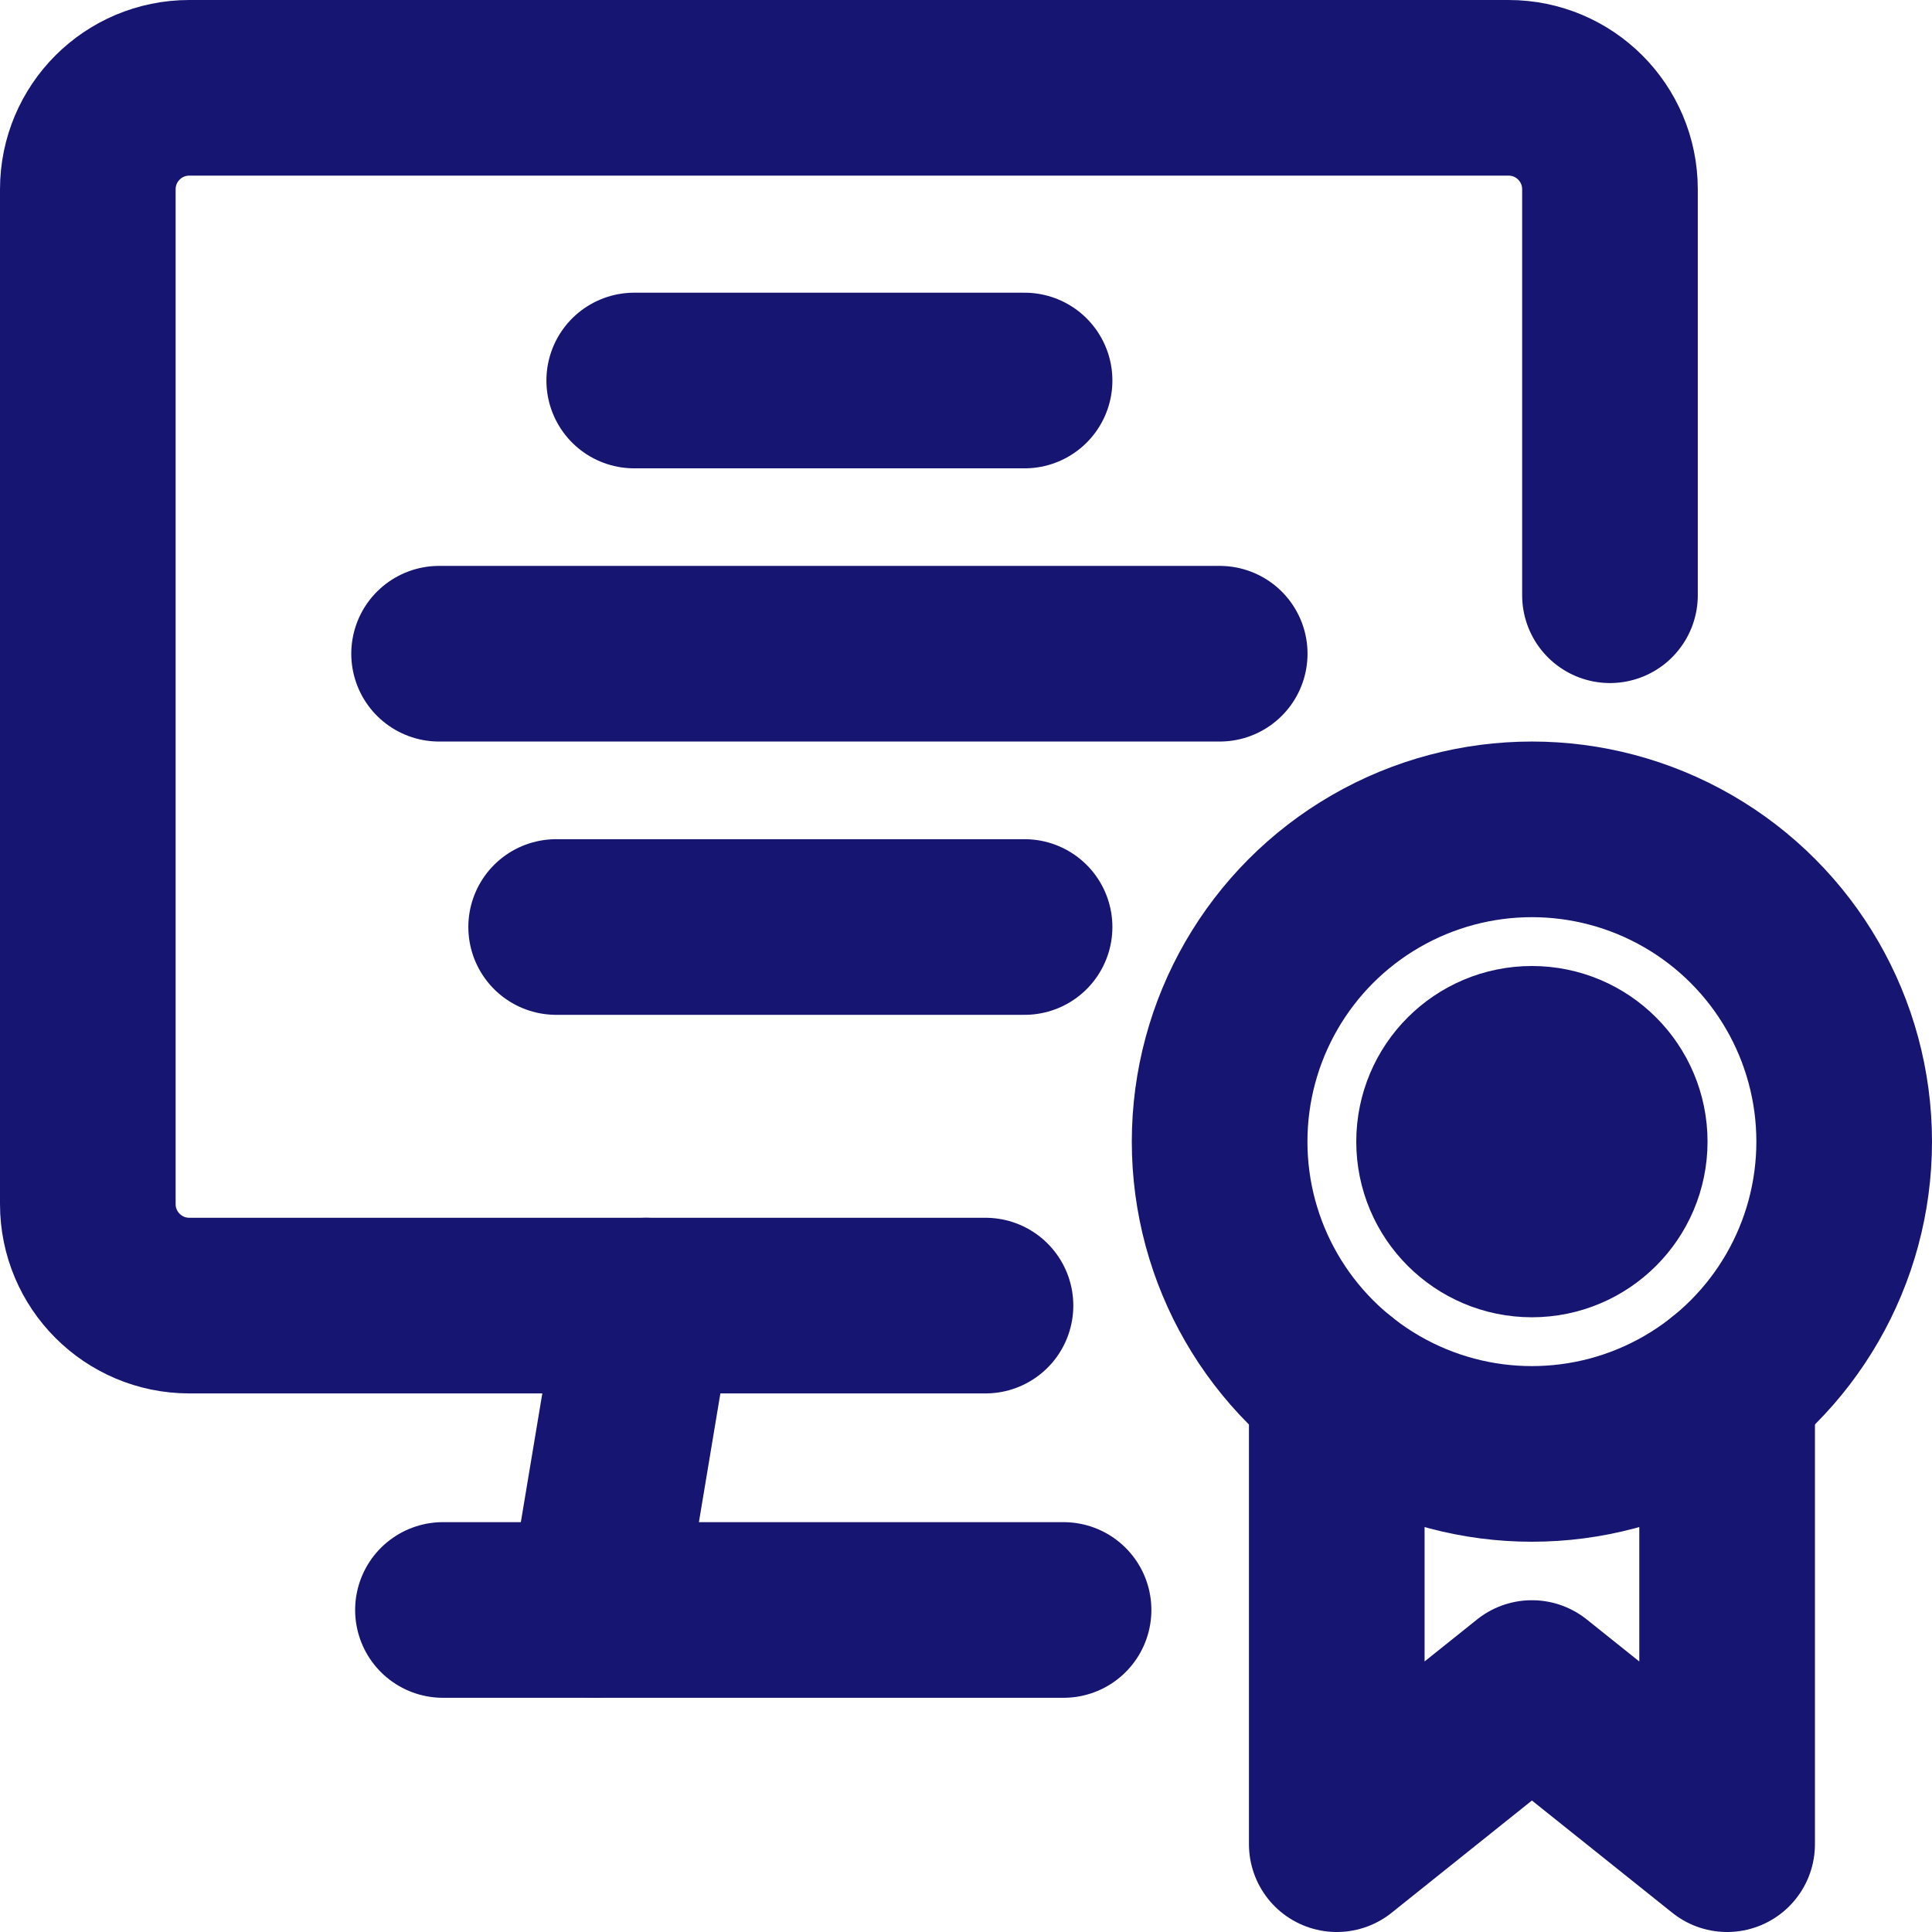
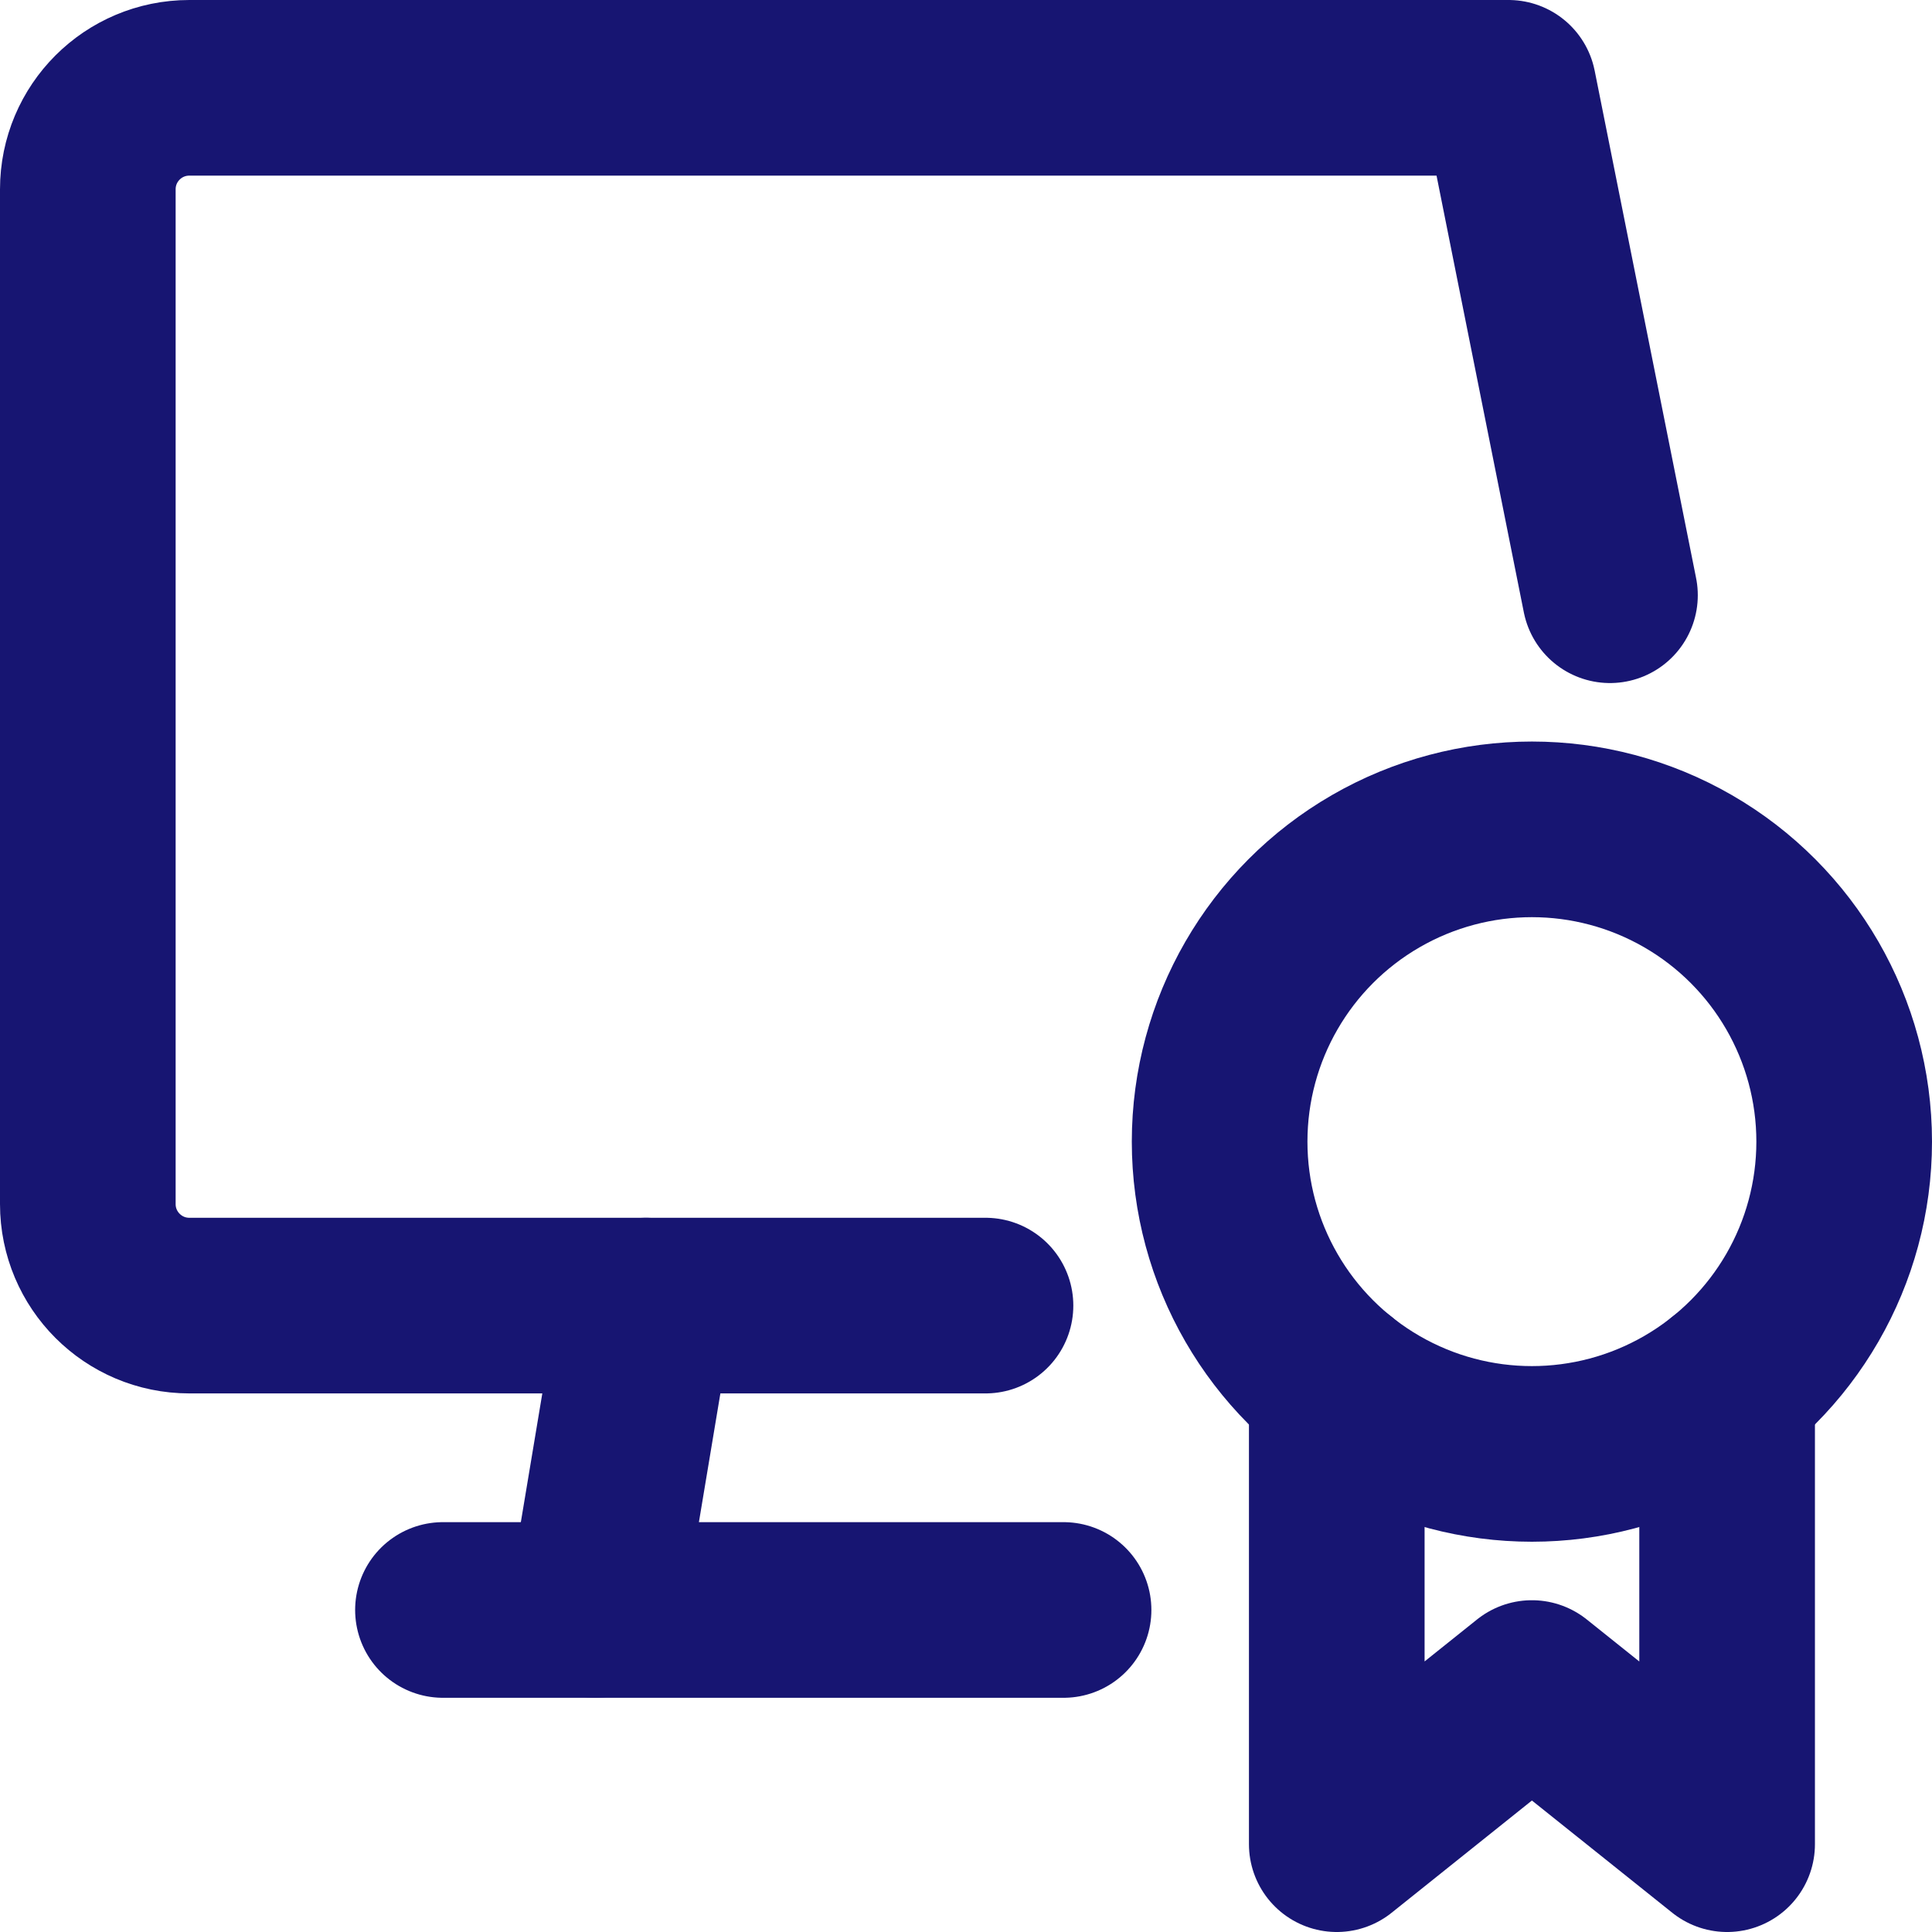
<svg xmlns="http://www.w3.org/2000/svg" width="22px" height="22px" viewBox="0 0 22 22" version="1.1">
  <title>Passion Grant</title>
  <g id="All-pages" stroke="none" stroke-width="1" fill="none" fill-rule="evenodd" stroke-linecap="round" stroke-linejoin="round">
    <g id="Career-page" transform="translate(-289, -3443)" stroke="#171572" stroke-width="2">
      <g id="Passion-Grant" transform="translate(290, 3444)">
-         <path d="M10.222,13.867 L1.156,13.867 C0.517,13.867 0,13.349 0,12.711 L0,1.156 C0,0.517 0.517,0 1.156,0 L16.178,0 C16.816,0 17.333,0.517 17.333,1.156 L17.333,5.778" id="Path" />
+         <path d="M10.222,13.867 L1.156,13.867 C0.517,13.867 0,13.349 0,12.711 L0,1.156 C0,0.517 0.517,0 1.156,0 L16.178,0 L17.333,5.778" id="Path" />
        <polyline id="Path" points="11.111 17.333 5.778 17.333 6.356 13.867" />
        <line x1="4.044" y1="17.333" x2="5.778" y2="17.333" id="Path" />
-         <line x1="6.222" y1="3.333" x2="10.667" y2="3.333" id="Path" />
-         <line x1="4" y1="6.444" x2="12.889" y2="6.444" id="Path" />
-         <line x1="5.333" y1="9.556" x2="10.667" y2="9.556" id="Path" />
        <circle id="Oval" cx="16.444" cy="12" r="3.556" />
-         <circle id="Oval" cx="16.444" cy="12" r="1" />
        <polyline id="Path" points="14.222 14.776 14.222 20 16.444 18.222 18.667 20 18.667 14.776" />
      </g>
    </g>
  </g>
</svg>